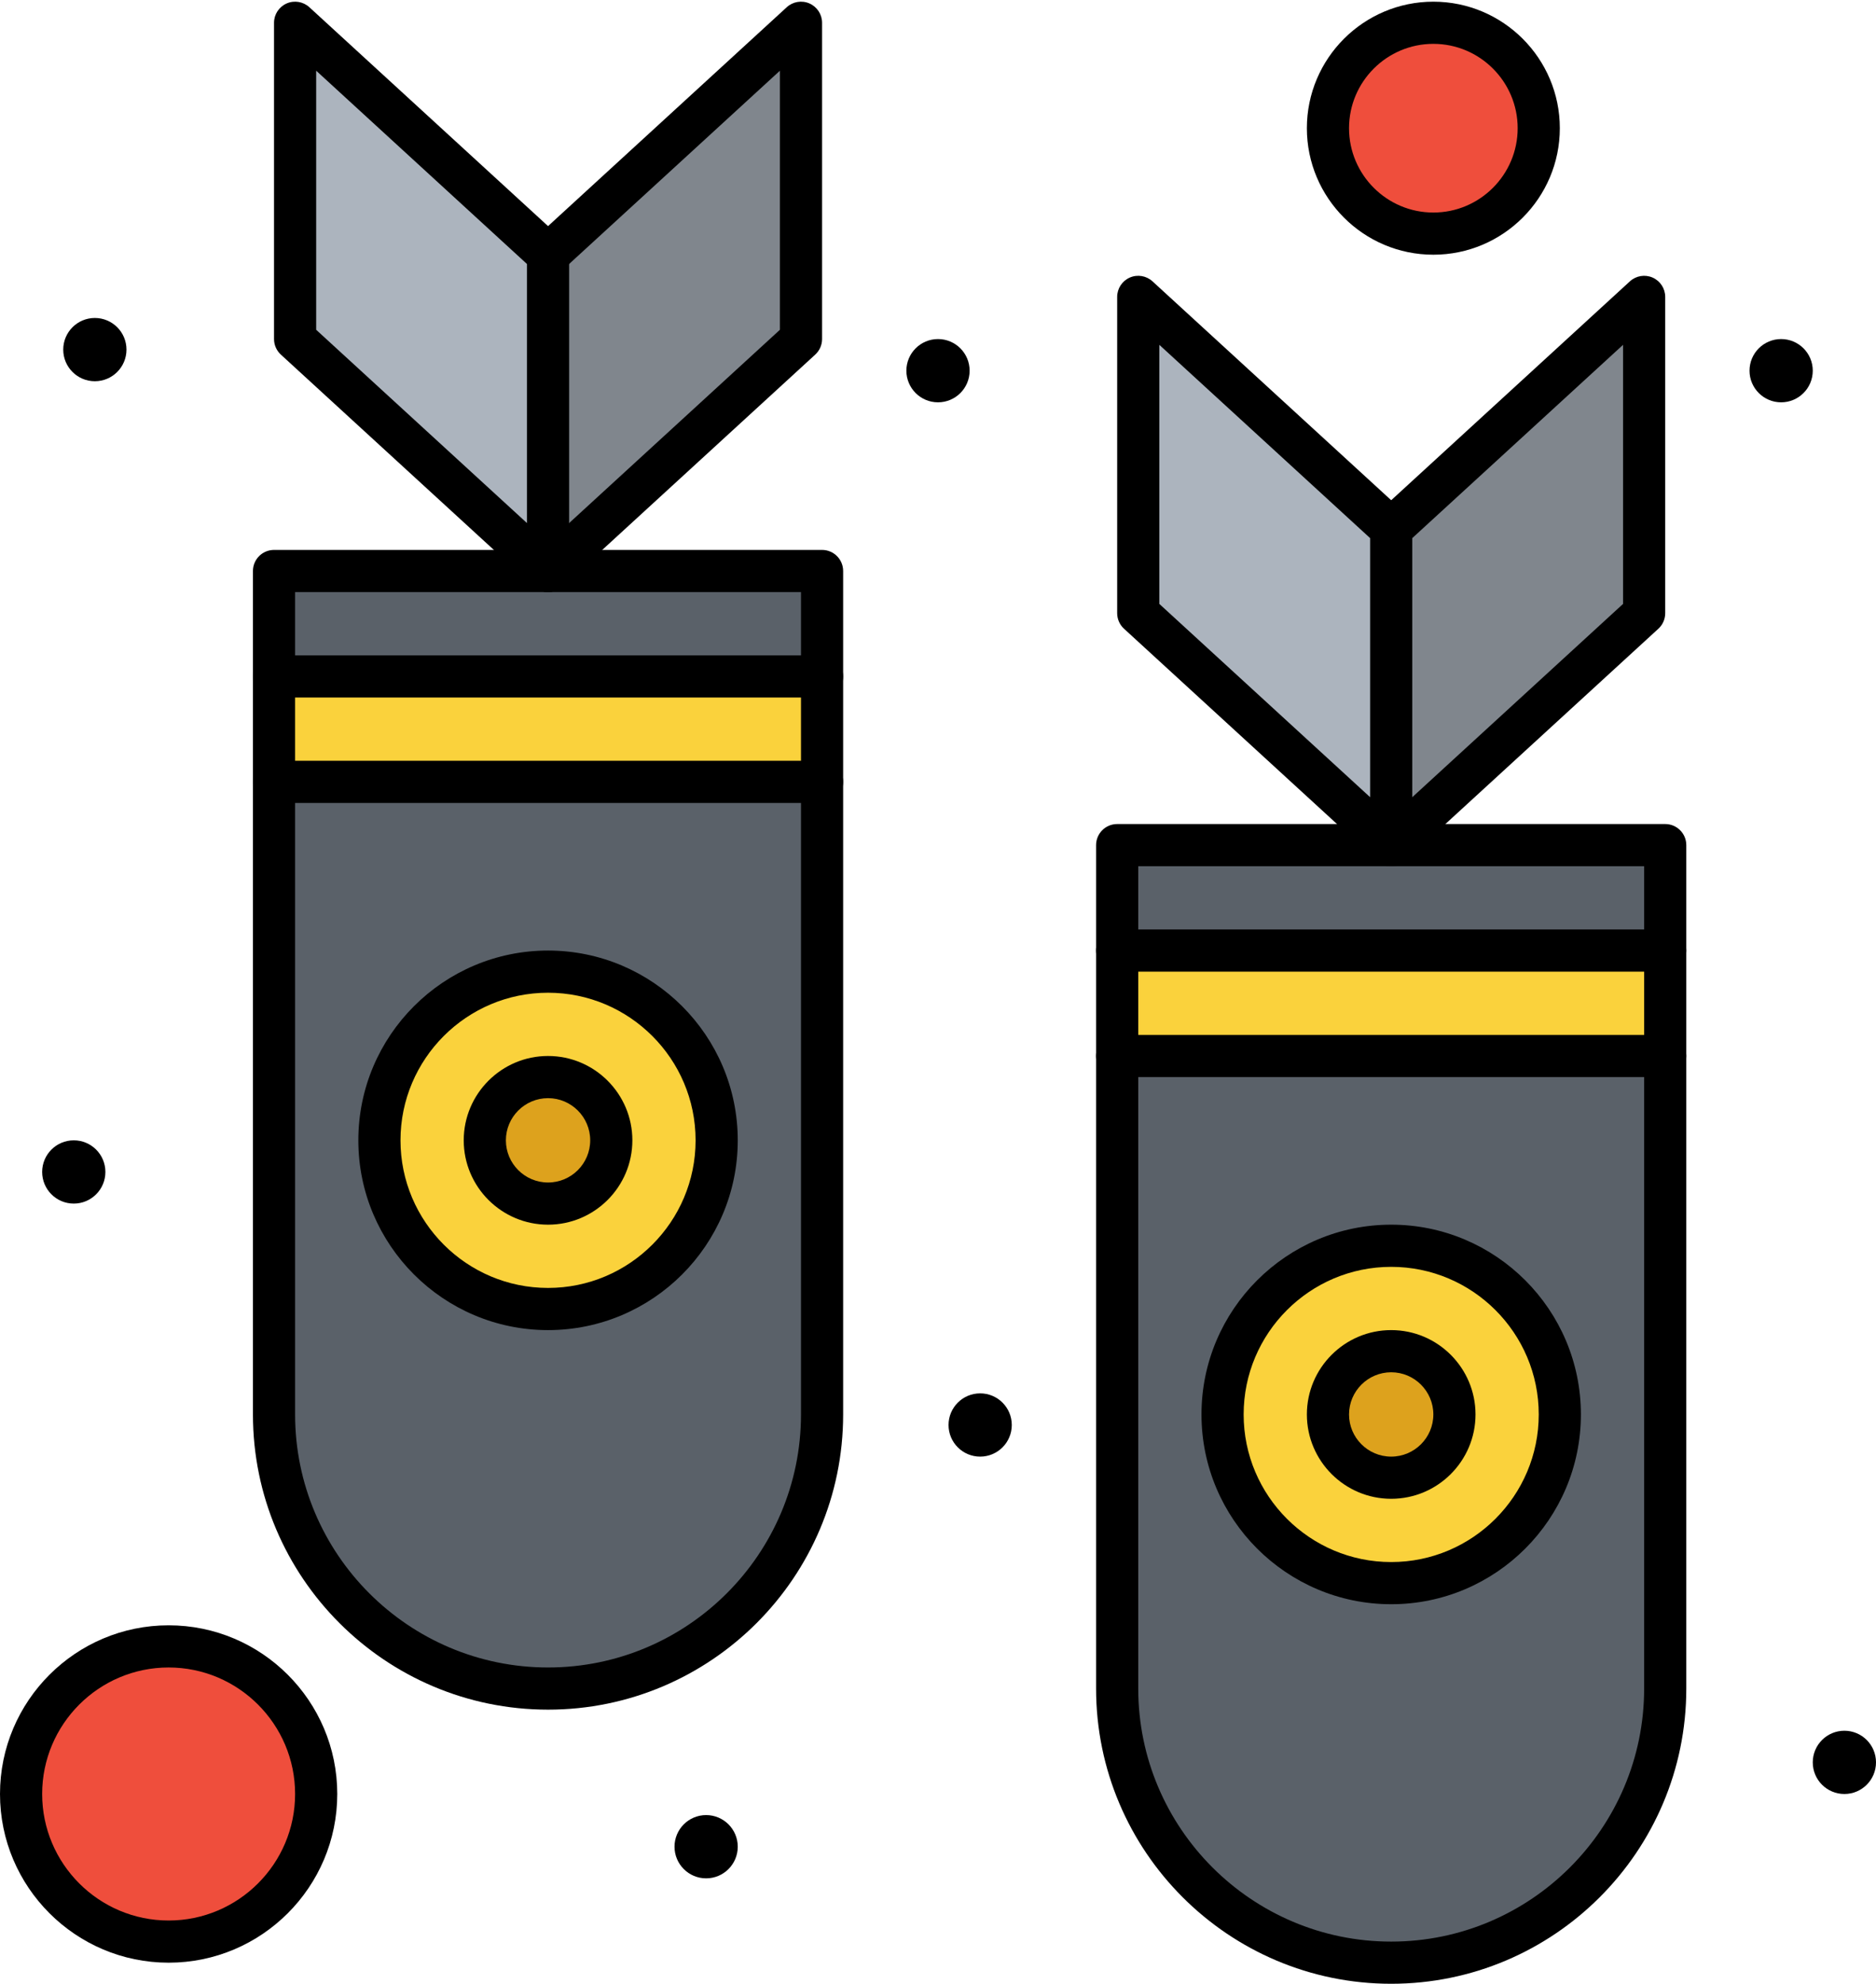
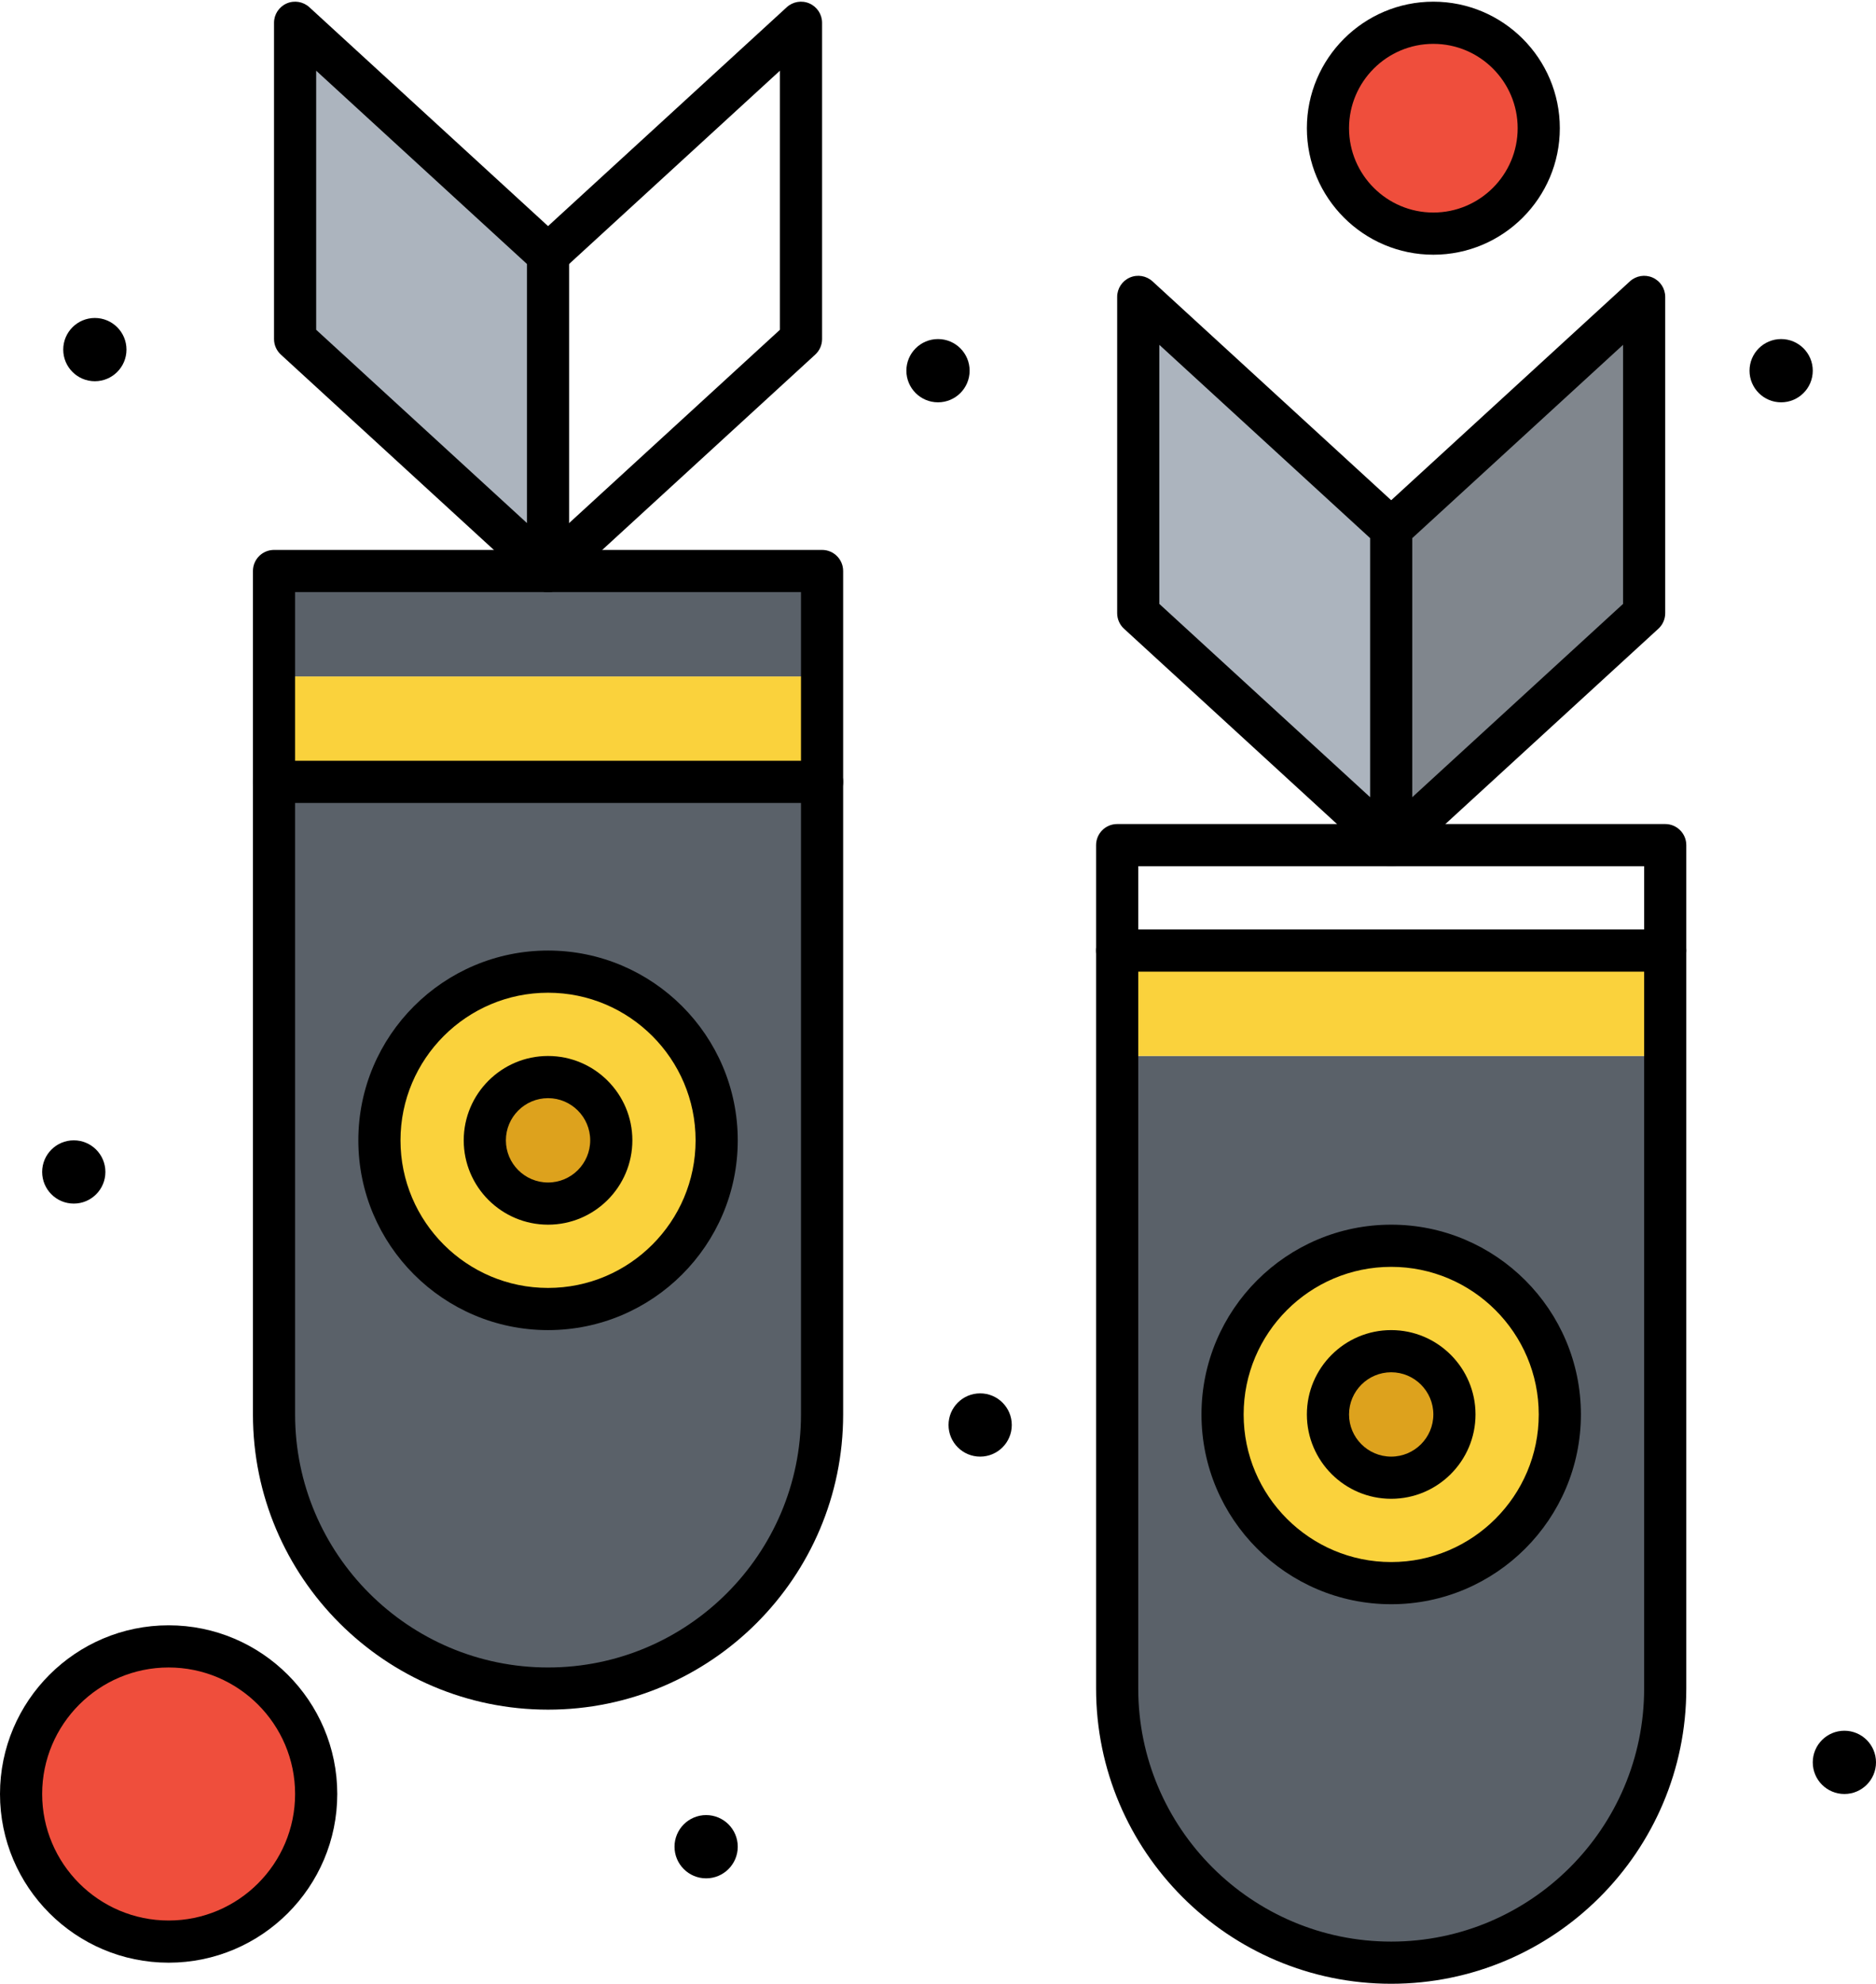
<svg xmlns="http://www.w3.org/2000/svg" height="470.4" preserveAspectRatio="xMidYMid meet" version="1.0" viewBox="33.5 20.6 445.0 470.4" width="445.0" zoomAndPan="magnify">
  <g>
    <g>
      <g id="change1_1">
        <path d="M428.5,271v150c0,35.9-29.1,65-65,65c-35.9,0-65-29.1-65-65V271H428.5z" fill="#5a6169" />
      </g>
      <g id="change1_2">
        <path d="M228.5,206v150c0,35.9-29.1,65-65,65c-35.9,0-65-29.1-65-65V206H228.5z" fill="#5a6169" />
      </g>
      <g id="change2_1">
        <path d="M363.5,316c22.09,0,40,17.91,40,40c0,22.09-17.91,40-40,40c-22.09,0-40-17.91-40-40 C323.5,333.91,341.41,316,363.5,316z" fill="#fad23c" />
      </g>
      <g id="change2_2">
        <path d="M163.5,251c22.09,0,40,17.91,40,40c0,22.09-17.91,40-40,40c-22.09,0-40-17.91-40-40 C123.5,268.91,141.41,251,163.5,251z" fill="#fad23c" />
      </g>
      <g id="change3_1">
        <circle cx="73.5" cy="446" fill="#ef4e3c" r="35" />
      </g>
      <g id="change3_2">
        <circle cx="373.5" cy="51" fill="#ef4e3c" r="25" />
      </g>
      <g id="change4_1">
        <path d="M423.5 91L423.5 166 363.5 221 363.5 146z" fill="#80868d" />
      </g>
      <g id="change4_2">
-         <path d="M223.5 26L223.5 101 163.5 156 163.5 81z" fill="#80868d" />
-       </g>
+         </g>
      <g id="change5_1">
        <path d="M363.5 146L363.5 221 303.5 166 303.5 91z" fill="#acb4be" />
      </g>
      <g id="change5_2">
        <path d="M163.5 81L163.5 156 103.5 101 103.5 26z" fill="#acb4be" />
      </g>
      <g id="change6_1">
        <circle cx="163.5" cy="291" fill="#dda21d" r="15" />
      </g>
      <g id="change6_2">
        <circle cx="363.5" cy="356" fill="#dda21d" r="15" />
      </g>
      <g id="change2_3">
        <path d="M298.5 246H428.5V271H298.5z" fill="#fad23c" />
      </g>
      <g id="change2_4">
        <path d="M98.5 181H228.5V206H98.5z" fill="#fad23c" />
      </g>
      <g id="change1_3">
-         <path d="M428.5 221L428.5 246 298.5 246 298.5 221 363.5 221z" fill="#5a6169" />
-       </g>
+         </g>
      <g id="change1_4">
        <path d="M228.5 156L228.5 181 98.5 181 98.5 156 163.5 156z" fill="#5a6169" />
      </g>
      <g id="change7_1">
        <circle cx="471" cy="438.5" r="7.5" />
      </g>
      <g id="change7_2">
        <circle cx="456" cy="108.5" r="7.5" />
      </g>
      <g id="change7_3">
        <circle cx="266" cy="358.5" r="7.5" />
      </g>
      <g id="change7_4">
        <circle cx="256" cy="108.5" r="7.5" />
      </g>
      <g id="change7_5">
        <circle cx="201" cy="458.5" r="7.5" />
      </g>
      <g id="change7_6">
        <circle cx="56" cy="103.5" r="7.5" />
      </g>
      <g id="change7_7">
        <circle cx="51" cy="298.5" r="7.5" />
      </g>
      <g id="change7_8">
        <path d="M163.5,426c-38.598,0-70-31.402-70-70V156c0-2.761,2.239-5,5-5h130c2.761,0,5,2.239,5,5v200 C233.5,394.598,202.098,426,163.5,426z M103.5,161v195c0,33.084,26.916,60,60,60c33.084,0,60-26.916,60-60V161H103.5z" />
      </g>
      <g id="change7_9">
        <path d="M163.501,161c-1.353,0-2.701-0.545-3.687-1.622c-1.866-2.035-1.729-5.198,0.307-7.064L218.5,98.8V37.366l-51.622,47.319 c-2.036,1.866-5.199,1.728-7.064-0.307c-1.866-2.035-1.729-5.198,0.307-7.064l60-55c1.461-1.34,3.577-1.69,5.392-0.891 c1.815,0.798,2.987,2.594,2.987,4.577v75c0,1.401-0.588,2.739-1.622,3.685l-60,55C165.919,160.565,164.708,161,163.501,161z" />
      </g>
      <g id="change7_10">
        <path d="M163.501,161c-1.227,0-2.439-0.452-3.379-1.314l-60-55c-1.033-0.947-1.621-2.284-1.621-3.685V26 c0-1.983,1.172-3.778,2.987-4.577c1.815-0.799,3.931-0.449,5.392,0.891l60,55c1.033,0.947,1.622,2.284,1.622,3.686v75 c0,1.983-1.172,3.778-2.987,4.577C164.866,160.861,164.181,161,163.501,161z M108.5,98.8l50,45.833V83.2l-50-45.834V98.8z" />
      </g>
      <g id="change7_11">
        <path d="M163.5,336c-24.813,0-45-20.186-45-45s20.187-45,45-45c24.813,0,45,20.186,45,45S188.313,336,163.5,336z M163.5,256 c-19.299,0-35,15.701-35,35s15.701,35,35,35c19.299,0,35-15.701,35-35S182.799,256,163.5,256z" />
      </g>
      <g id="change7_12">
        <path d="M163.5,311c-11.028,0-20-8.972-20-20s8.972-20,20-20c11.028,0,20,8.972,20,20S174.528,311,163.5,311z M163.5,281 c-5.514,0-10,4.486-10,10s4.486,10,10,10c5.514,0,10-4.486,10-10S169.014,281,163.5,281z" />
      </g>
      <g id="change7_13">
        <path d="M228.5,211h-130c-2.761,0-5-2.239-5-5s2.239-5,5-5h130c2.761,0,5,2.239,5,5S231.261,211,228.5,211z" />
      </g>
      <g id="change7_14">
-         <path d="M228.5,186h-130c-2.761,0-5-2.239-5-5s2.239-5,5-5h130c2.761,0,5,2.239,5,5S231.261,186,228.5,186z" />
-       </g>
+         </g>
      <g id="change7_15">
        <path d="M363.5,491c-38.598,0-70-31.402-70-70V221c0-2.761,2.238-5,5-5h130c2.762,0,5,2.239,5,5v200 C433.5,459.598,402.098,491,363.5,491z M303.5,226v195c0,33.084,26.916,60,60,60c33.084,0,60-26.916,60-60V226H303.5z" />
      </g>
      <g id="change7_16">
        <path d="M363.501,226c-1.352,0-2.7-0.545-3.686-1.622c-1.866-2.035-1.728-5.198,0.307-7.064L418.5,163.8v-61.434l-51.621,47.319 c-2.036,1.866-5.197,1.73-7.065-0.307c-1.866-2.035-1.728-5.198,0.307-7.064l60-55c1.462-1.34,3.577-1.689,5.393-0.891 c1.814,0.798,2.986,2.594,2.986,4.577v75c0,1.401-0.588,2.739-1.621,3.686l-60,55C365.919,225.565,364.708,226,363.501,226z" />
      </g>
      <g id="change7_17">
        <path d="M363.501,226c-1.227,0-2.438-0.452-3.38-1.314l-60-55c-1.033-0.947-1.621-2.284-1.621-3.686V91 c0-1.983,1.172-3.778,2.986-4.577c1.816-0.799,3.93-0.448,5.393,0.891l60,55c1.033,0.947,1.621,2.284,1.621,3.686v75 c0,1.983-1.172,3.778-2.986,4.577C364.866,225.861,364.181,226,363.501,226z M308.5,163.8l50,45.833V148.2l-50-45.833V163.8z" />
      </g>
      <g id="change7_18">
        <path d="M363.5,401c-24.814,0-45-20.186-45-45s20.186-45,45-45c24.813,0,45,20.186,45,45S388.313,401,363.5,401z M363.5,321 c-19.299,0-35,15.701-35,35s15.701,35,35,35c19.299,0,35-15.701,35-35S382.799,321,363.5,321z" />
      </g>
      <g id="change7_19">
        <path d="M363.5,376c-11.028,0-20-8.972-20-20s8.972-20,20-20c11.028,0,20,8.972,20,20S374.528,376,363.5,376z M363.5,346 c-5.514,0-10,4.486-10,10s4.486,10,10,10c5.514,0,10-4.486,10-10S369.014,346,363.5,346z" />
      </g>
      <g id="change7_20">
-         <path d="M428.5,276h-130c-2.762,0-5-2.238-5-5s2.238-5,5-5h130c2.762,0,5,2.238,5,5S431.262,276,428.5,276z" />
-       </g>
+         </g>
      <g id="change7_21">
        <path d="M428.5,251h-130c-2.762,0-5-2.239-5-5s2.238-5,5-5h130c2.762,0,5,2.239,5,5S431.262,251,428.5,251z" />
      </g>
      <g id="change7_22">
        <path d="M373.5,81c-16.542,0-30-13.458-30-30s13.458-30,30-30c16.542,0,30,13.458,30,30S390.042,81,373.5,81z M373.5,31 c-11.028,0-20,8.972-20,20s8.972,20,20,20c11.028,0,20-8.972,20-20S384.528,31,373.5,31z" />
      </g>
      <g id="change7_23">
        <path d="M73.5,486c-22.056,0-40-17.944-40-40s17.944-40,40-40c22.056,0,40,17.944,40,40S95.556,486,73.5,486z M73.5,416 c-16.542,0-30,13.458-30,30s13.458,30,30,30c16.542,0,30-13.458,30-30S90.042,416,73.5,416z" />
      </g>
    </g>
  </g>
</svg>